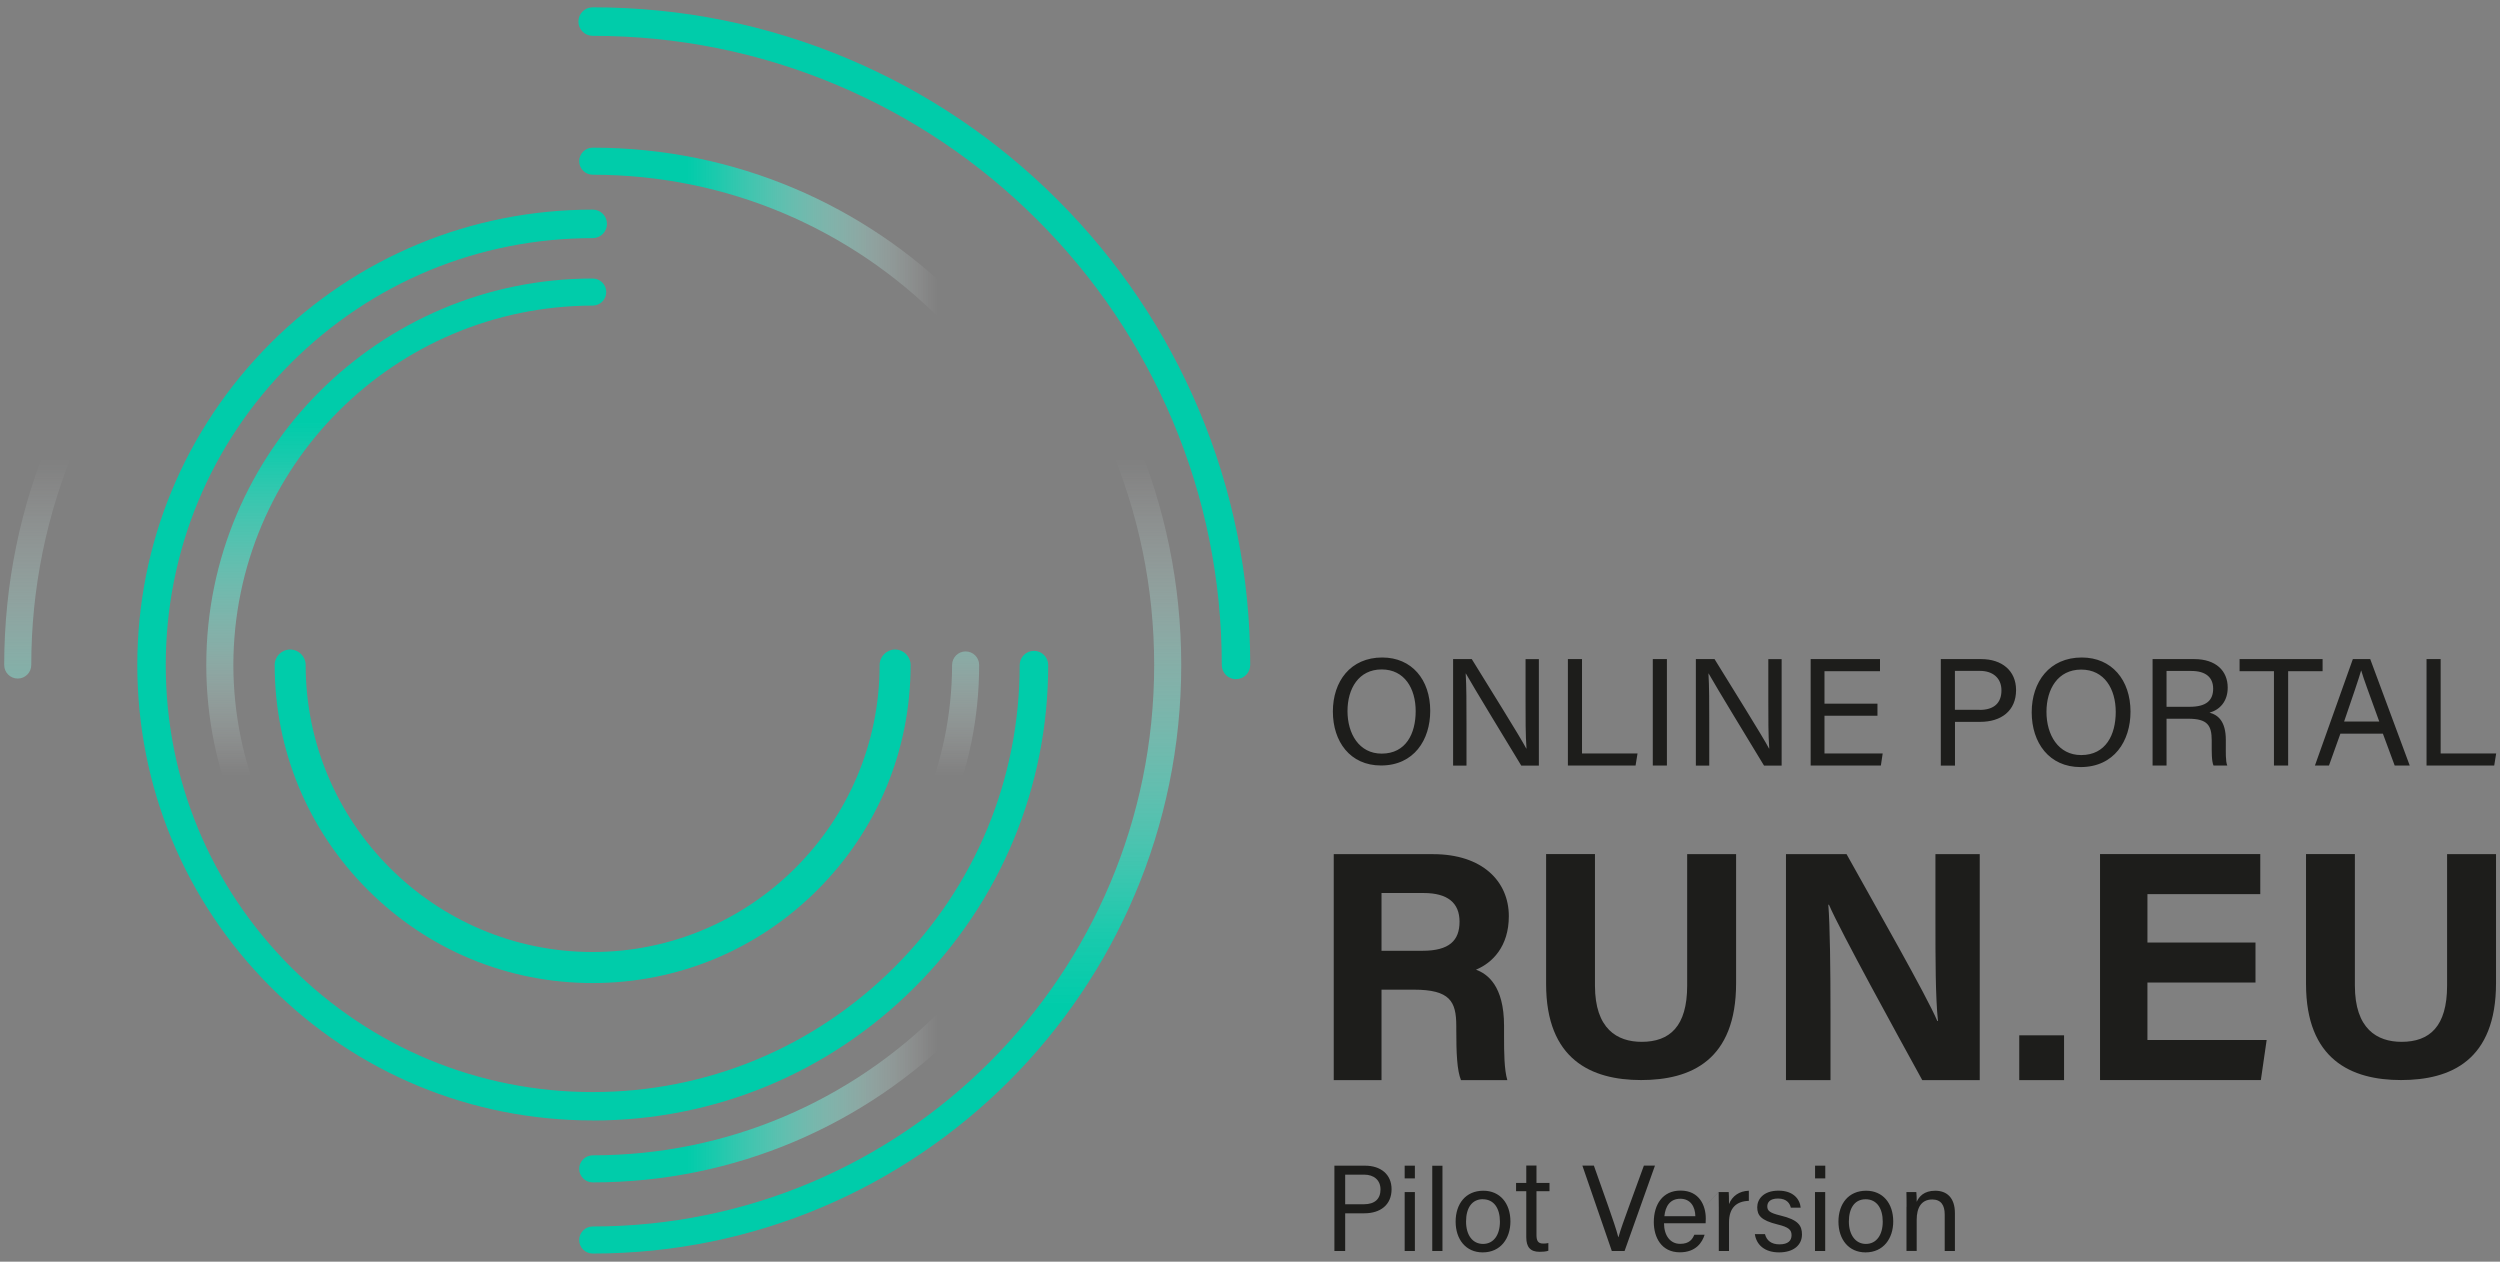
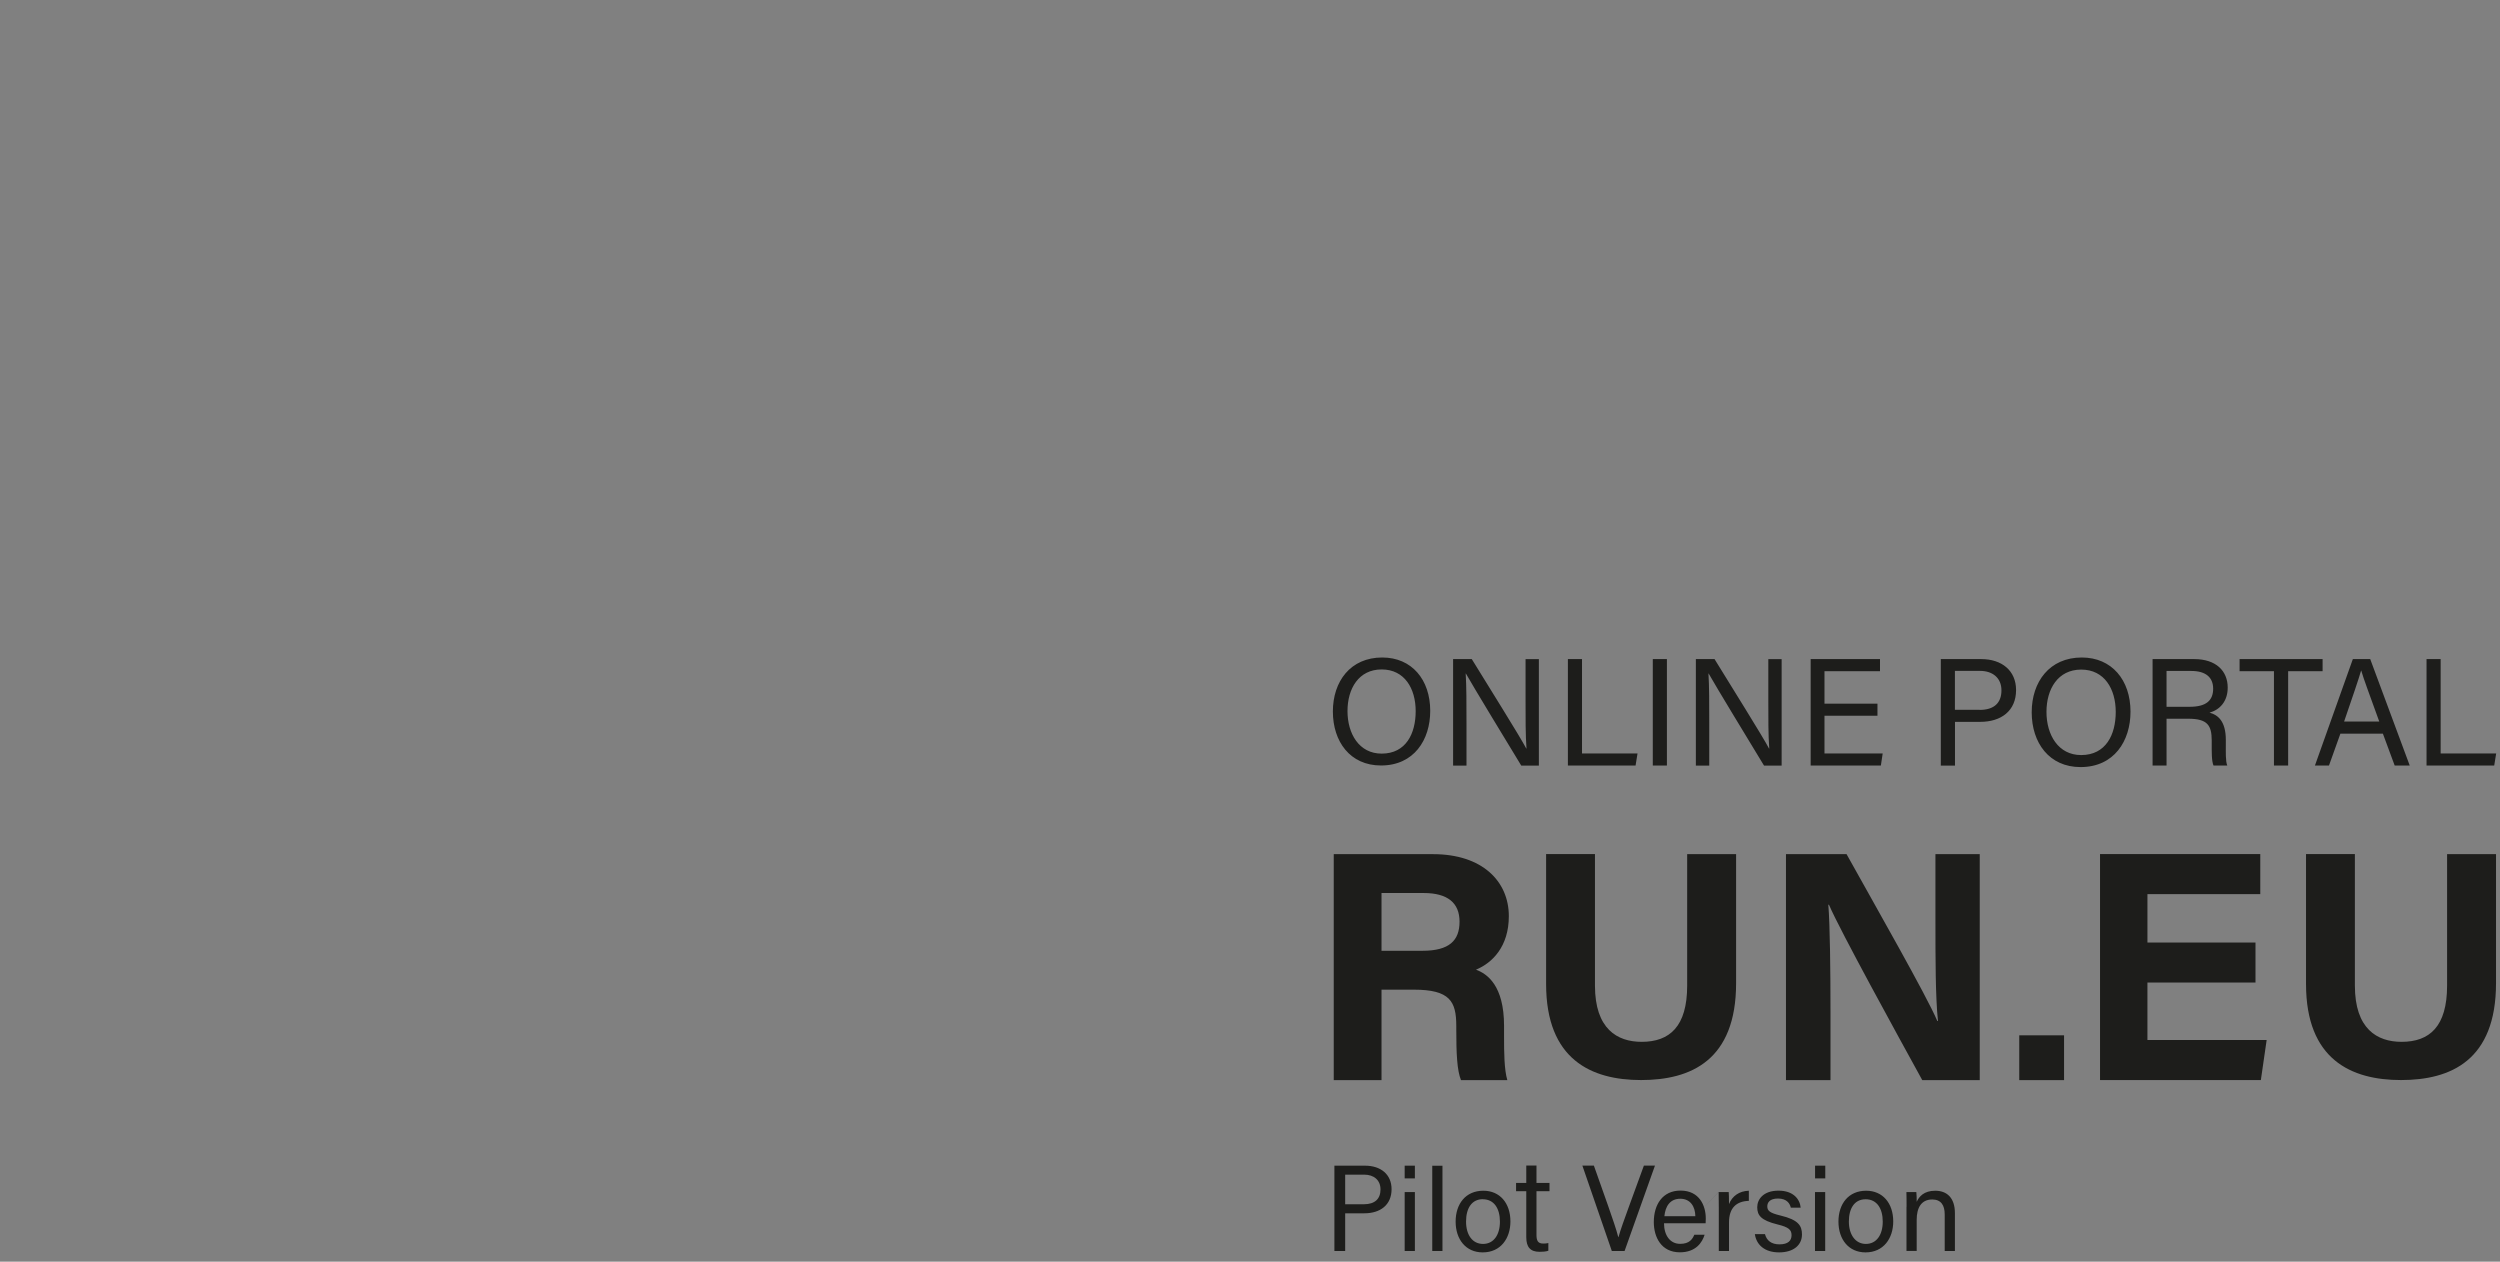
<svg xmlns="http://www.w3.org/2000/svg" id="Layer_1" version="1.1" viewBox="0 0 345.4 174.31">
  <rect x="0" y="0" width="345.4" height="174.31" fill="#808080" stroke="none" />
  <defs>
    <style>
      .st0 {
        fill: none;
      }

      .st1 {
        fill: url(#Gradiente_sem_nome_25);
      }

      .st2 {
        fill: url(#Gradiente_sem_nome_2);
      }

      .st3 {
        fill: url(#Gradiente_sem_nome_3);
      }

      .st4 {
        fill: #0ca;
      }

      .st5 {
        fill: #1d1d1b;
      }

      .st6 {
        clip-path: url(#clippath);
      }
    </style>
    <clipPath id="clippath">
-       <rect class="st0" x=".48" y="1.03" width="172.26" height="172.26" />
-     </clipPath>
+       </clipPath>
    <linearGradient id="Gradiente_sem_nome_25" data-name="Gradiente sem nome 25" x1="-123.84" y1="508.72" x2="-123.64" y2="508.72" gradientTransform="translate(421305.65 -102366.03) rotate(-90) scale(828 -828)" gradientUnits="userSpaceOnUse">
      <stop offset="0" stop-color="#0ca" />
      <stop offset=".21" stop-color="#0ca" />
      <stop offset=".27" stop-color="#12cfb0" stop-opacity=".93" />
      <stop offset=".36" stop-color="#42d9c0" stop-opacity=".74" />
      <stop offset=".5" stop-color="#8fe8d9" stop-opacity=".44" />
      <stop offset=".66" stop-color="#f9fdfd" stop-opacity=".02" />
      <stop offset=".67" stop-color="#fff" stop-opacity="0" />
      <stop offset="1" stop-color="#fff" stop-opacity="0" />
    </linearGradient>
    <linearGradient id="Gradiente_sem_nome_2" data-name="Gradiente sem nome 2" x1="-123.85" y1="508.09" x2="-123.65" y2="508.09" gradientTransform="translate(-276319.72 67410.69) rotate(90) scale(544 -544)" gradientUnits="userSpaceOnUse">
      <stop offset="0" stop-color="#0ca" />
      <stop offset=".21" stop-color="#0ca" />
      <stop offset=".26" stop-color="#12cfb0" stop-opacity=".93" />
      <stop offset=".36" stop-color="#42d9c0" stop-opacity=".74" />
      <stop offset=".5" stop-color="#8fe8d9" stop-opacity=".44" />
      <stop offset=".66" stop-color="#f9fdfd" stop-opacity=".02" />
      <stop offset=".67" stop-color="#fff" stop-opacity="0" />
      <stop offset="1" stop-color="#fff" stop-opacity="0" />
    </linearGradient>
    <linearGradient id="Gradiente_sem_nome_3" data-name="Gradiente sem nome 3" x1="-124.78" y1="508.95" x2="-124.58" y2="508.95" gradientTransform="translate(46747 190439.99) scale(374 -374)" gradientUnits="userSpaceOnUse">
      <stop offset="0" stop-color="#0ca" />
      <stop offset=".21" stop-color="#0ca" />
      <stop offset=".26" stop-color="#12cfb0" stop-opacity=".93" />
      <stop offset=".36" stop-color="#42d9c0" stop-opacity=".74" />
      <stop offset=".5" stop-color="#8fe8d9" stop-opacity=".44" />
      <stop offset=".66" stop-color="#f9fdfd" stop-opacity=".02" />
      <stop offset=".67" stop-color="#fff" stop-opacity="0" />
      <stop offset="1" stop-color="#fff" stop-opacity="0" />
    </linearGradient>
  </defs>
  <g class="st6">
    <path class="st1" d="M81.89,169.45c21.43,0,40.81-8.68,54.85-22.72,14.04-14.04,22.72-33.43,22.72-54.85,0-21.43-8.68-40.81-22.72-54.85-14.04-14.04-33.43-22.72-54.85-22.72-21.43,0-40.81,8.68-54.85,22.72-14.04,14.04-22.72,33.43-22.72,54.85,0,1.03-.84,1.87-1.87,1.87s-1.87-.84-1.87-1.87h0c0-44.91,36.4-81.31,81.31-81.31,44.91,0,81.31,36.4,81.31,81.31,0,44.91-36.4,81.31-81.31,81.31-1.03,0-1.87-.84-1.87-1.87s.84-1.87,1.87-1.87h0Z" />
    <path class="st4" d="M81.89,154.8c-16.81,0-32.61-6.55-44.49-18.43-11.88-11.88-18.43-27.69-18.43-44.49s6.55-32.61,18.43-44.49c11.88-11.88,27.69-18.43,44.49-18.43,1.09,0,1.97.88,1.97,1.97s-.88,1.97-1.97,1.97c-15.76,0-30.57,6.14-41.71,17.28-11.14,11.14-17.28,25.96-17.28,41.71s6.14,30.57,17.28,41.71c11.14,11.14,25.96,17.28,41.71,17.28s30.57-6.14,41.71-17.28c11.14-11.14,17.28-25.96,17.28-41.71,0-1.09.88-1.97,1.97-1.97s1.97.88,1.97,1.97c0,16.81-6.55,32.61-18.43,44.49-11.88,11.88-27.69,18.43-44.49,18.43Z" />
    <path class="st2" d="M81.89,42.22c-27.42.05-49.6,22.23-49.65,49.65.05,27.42,22.23,49.6,49.65,49.65,27.42-.05,49.6-22.23,49.65-49.65,0-1.03.84-1.87,1.87-1.87s1.87.84,1.87,1.87c0,29.49-23.9,53.39-53.39,53.39-29.49,0-53.39-23.9-53.39-53.39,0-29.49,23.9-53.39,53.39-53.39,1.03,0,1.87.84,1.87,1.87s-.84,1.87-1.87,1.87h0Z" />
-     <path class="st4" d="M81.89,135.82c-11.74,0-22.77-4.57-31.07-12.87-8.3-8.3-12.87-19.33-12.87-31.07,0-1.18.96-2.14,2.14-2.14s2.14.96,2.14,2.14c0,21.86,17.79,39.65,39.65,39.65s39.65-17.79,39.65-39.65c0-1.18.96-2.14,2.14-2.14s2.14.96,2.14,2.14c0,11.74-4.57,22.77-12.87,31.07-8.3,8.3-19.33,12.87-31.07,12.87Z" />
-     <path class="st3" d="M81.89,159.62c18.71,0,35.64-7.58,47.9-19.84,12.26-12.26,19.84-29.19,19.84-47.9,0-18.71-7.58-35.64-19.84-47.9-12.26-12.26-29.19-19.84-47.9-19.84-1.03,0-1.87-.84-1.87-1.87s.84-1.87,1.87-1.87c39.48,0,71.48,32,71.48,71.48,0,39.48-32,71.48-71.48,71.48-1.03,0-1.87-.84-1.87-1.87s.84-1.87,1.87-1.87Z" />
-     <path class="st4" d="M170.77,93.84c-1.09,0-1.97-.88-1.97-1.97,0-11.73-2.3-23.12-6.83-33.83-4.38-10.35-10.64-19.64-18.63-27.63-7.98-7.98-17.28-14.25-27.63-18.63-10.71-4.53-22.1-6.83-33.83-6.83-1.09,0-1.97-.88-1.97-1.97s.88-1.97,1.97-1.97c12.26,0,24.16,2.4,35.36,7.14,10.82,4.58,20.53,11.13,28.88,19.47,8.34,8.34,14.89,18.06,19.47,28.88,4.74,11.2,7.14,23.1,7.14,35.36,0,1.09-.88,1.97-1.97,1.97Z" />
  </g>
  <path class="st5" d="M197.6,98.22c0,3.99-2.24,7.54-6.8,7.54-4.27,0-6.65-3.3-6.65-7.46s2.43-7.46,6.82-7.46c4.08,0,6.63,3.06,6.63,7.37ZM186.17,98.24c0,3.13,1.6,5.88,4.72,5.88,3.36,0,4.7-2.77,4.7-5.87s-1.52-5.76-4.7-5.76-4.72,2.66-4.72,5.75ZM200.76,105.77v-14.71h2.58c2.11,3.44,6.7,10.76,7.53,12.36h.03c-.14-1.89-.13-4.21-.13-6.61v-5.74h1.84v14.71h-2.43c-1.94-3.19-6.73-11.07-7.65-12.72h-.03c.11,1.68.11,4.17.11,6.83v5.89h-1.85ZM216.62,91.06h1.95v13.04h7.67l-.27,1.67h-9.35v-14.71ZM230.3,91.06v14.71h-1.95v-14.71h1.95ZM234.3,105.77v-14.71h2.58c2.11,3.44,6.7,10.76,7.53,12.36h.03c-.14-1.89-.13-4.21-.13-6.61v-5.74h1.84v14.71h-2.43c-1.94-3.19-6.73-11.07-7.65-12.72h-.03c.11,1.68.11,4.17.11,6.83v5.89h-1.85ZM252.07,98.89v5.21h8.04l-.25,1.67h-9.7v-14.71h9.58v1.67h-7.67v4.49h7.32v1.67h-7.32ZM268.13,91.06h5.59c2.86,0,4.82,1.6,4.82,4.28,0,2.87-2.06,4.39-4.94,4.39h-3.5v6.05h-1.96v-14.71ZM273.5,98.08c2.02,0,3.02-.98,3.02-2.7s-1.22-2.69-2.95-2.69h-3.48v5.38h3.41ZM294.35,98.33c0,4.05-2.27,7.65-6.9,7.65-4.33,0-6.75-3.35-6.75-7.57s2.47-7.57,6.92-7.57c4.14,0,6.73,3.11,6.73,7.48ZM282.74,98.35c0,3.18,1.63,5.97,4.79,5.97,3.42,0,4.78-2.82,4.78-5.96s-1.54-5.85-4.77-5.85-4.8,2.7-4.8,5.84ZM299.33,99.29v6.48h-1.93v-14.71h5.75c3.02,0,4.63,1.64,4.63,3.94,0,1.91-1.1,3.07-2.51,3.46,1.2.32,2.25,1.22,2.25,3.77v.63c0,1.01-.05,2.3.2,2.91h-1.9c-.27-.63-.25-1.78-.25-3.16v-.31c0-2.09-.59-3-3.23-3h-3.01ZM299.33,97.65h3.2c2.25,0,3.24-.85,3.24-2.5,0-1.56-1.02-2.45-3.02-2.45h-3.42v4.95ZM314.17,92.73h-4.75v-1.67h11.47v1.67h-4.76v13.04h-1.96v-13.04ZM323.35,101.36l-1.58,4.41h-1.94l5.24-14.71h2.4l5.46,14.71h-2.08l-1.63-4.41h-5.87ZM328.72,99.69c-1.4-3.87-2.17-5.92-2.49-7.04h-.02c-.36,1.25-1.22,3.74-2.35,7.04h4.86ZM335.25,91.06h1.95v13.04h7.67l-.27,1.67h-9.35v-14.71Z" />
  <path class="st5" d="M184.36,161.05h4.24c2.17,0,3.66,1.21,3.66,3.25,0,2.18-1.57,3.33-3.75,3.33h-2.66v5.21h-1.49v-11.78ZM188.43,166.38c1.53,0,2.3-.75,2.3-2.05s-.93-2.04-2.24-2.04h-2.64v4.09h2.59ZM194.07,161.05h1.41v1.76h-1.41v-1.76ZM195.48,164.7v8.14h-1.41v-8.14h1.41ZM197.88,172.84v-11.78h1.41v11.78h-1.41ZM208.68,168.75c0,2.34-1.34,4.28-3.83,4.28-2.33,0-3.74-1.8-3.74-4.25s1.38-4.27,3.83-4.27c2.26,0,3.74,1.69,3.74,4.25ZM204.87,165.68c-1.52,0-2.32,1.23-2.32,3.09s.89,3.09,2.35,3.09,2.33-1.24,2.33-3.08-.83-3.09-2.36-3.09h0ZM209.46,163.43h1.41v-2.4h1.41v2.4h1.8v1.15h-1.8v6.03c0,.79.19,1.2.93,1.2.2,0,.49-.01.71-.07v1.06c-.35.13-.83.15-1.22.15-1.27,0-1.83-.66-1.83-2.01v-6.36h-1.41v-1.15ZM222.69,172.84l-4.07-11.8h1.59l1.97,5.57c.57,1.64,1.15,3.29,1.4,4.31h.03c.24-.91.87-2.64,1.46-4.26l2.05-5.62h1.53l-4.2,11.8h-1.75ZM229.9,169.02c.01,1.66.84,2.83,2.23,2.83,1.29,0,1.7-.66,1.96-1.26h1.42c-.32,1.04-1.19,2.43-3.42,2.43-2.56,0-3.6-2.08-3.6-4.18,0-2.42,1.22-4.35,3.69-4.35,2.63,0,3.49,2.11,3.49,3.84,0,.25,0,.46-.02.68h-5.74ZM234.23,168.03c-.02-1.34-.69-2.41-2.08-2.41s-2.06,1-2.2,2.41h4.28ZM234.23,168.03,237.46,164.7h1.38c.02.23.04.87.04,1.66.43-1.1,1.4-1.81,2.74-1.85v1.4c-1.67.05-2.74.92-2.74,2.98v3.95h-1.41v-5.93c0-1.14-.01-1.78-.02-2.21ZM243.85,170.51c.23.89.89,1.41,2,1.41,1.2,0,1.67-.52,1.67-1.26s-.37-1.11-1.93-1.49c-2.33-.57-2.81-1.28-2.81-2.38s.85-2.29,2.94-2.29,2.96,1.22,3.06,2.35h-1.36c-.12-.53-.52-1.26-1.77-1.26-1.14,0-1.48.55-1.48,1.08,0,.61.33.91,1.83,1.27,2.47.59,2.96,1.41,2.96,2.62,0,1.43-1.13,2.47-3.16,2.47s-3.14-1.07-3.35-2.52h1.4ZM250.77,161.05h1.41v1.76h-1.41v-1.76ZM252.17,164.7v8.14h-1.41v-8.14h1.41ZM261.57,168.75c0,2.34-1.34,4.28-3.83,4.28-2.33,0-3.74-1.8-3.74-4.25s1.38-4.27,3.83-4.27c2.26,0,3.74,1.69,3.74,4.25ZM255.44,168.77c0,1.79.89,3.09,2.35,3.09s2.33-1.24,2.33-3.08-.83-3.09-2.36-3.09-2.32,1.23-2.32,3.09ZM263.41,166.75c0-.71,0-1.42-.02-2.05h1.37c.04.24.06,1.1.05,1.34.32-.7.99-1.53,2.56-1.53s2.72.93,2.72,3.1v5.23h-1.41v-5.06c0-1.23-.48-2.06-1.72-2.06-1.53,0-2.15,1.17-2.15,2.8v4.31h-1.41v-6.09Z" />
  <g>
    <path class="st5" d="M190.87,136.73v12.5h-6.6v-31.22h13.72c6.81,0,10.47,3.75,10.47,8.57,0,4.19-2.28,6.46-4.54,7.39,1.55.57,3.88,2.18,3.88,7.77v1.54c0,2.1.02,4.49.45,5.95h-6.4c-.55-1.36-.65-3.7-.65-7.01v-.46c0-3.41-.86-5.03-5.89-5.03h-4.44ZM190.87,131.36h5.66c3.7,0,5.12-1.41,5.12-4.02s-1.66-3.96-4.96-3.96h-5.82v7.98ZM220.36,118.01v18.16c0,5.99,3.08,7.77,6.45,7.77,3.86,0,6.29-2.1,6.29-7.77v-18.16h6.76v17.82c0,10.67-6.25,13.39-13.13,13.39s-13.12-2.84-13.12-13.27v-17.95h6.76ZM246.75,149.23v-31.22h8.37c3.9,7.01,11.11,19.65,12.54,23.05h.09c-.35-3.26-.35-8.68-.35-13.8v-9.25h6.12v31.22h-7.94c-3.35-6.1-11.34-20.62-12.89-24.23h-.09c.23,2.73.3,9.14.3,14.74v9.49h-6.16ZM296.69,135.76v7.93h16.47l-.8,5.53h-22.22v-31.22h22.14v5.53h-15.59v6.69h14.93v5.53h-14.93ZM325.35,118.01v18.16c0,5.99,3.08,7.77,6.45,7.77,3.86,0,6.29-2.1,6.29-7.77v-18.16h6.76v17.82c0,10.67-6.25,13.39-13.13,13.39s-13.12-2.84-13.12-13.27v-17.95h6.76Z" />
    <rect class="st5" x="278.98" y="143.04" width="6.19" height="6.19" />
  </g>
</svg>